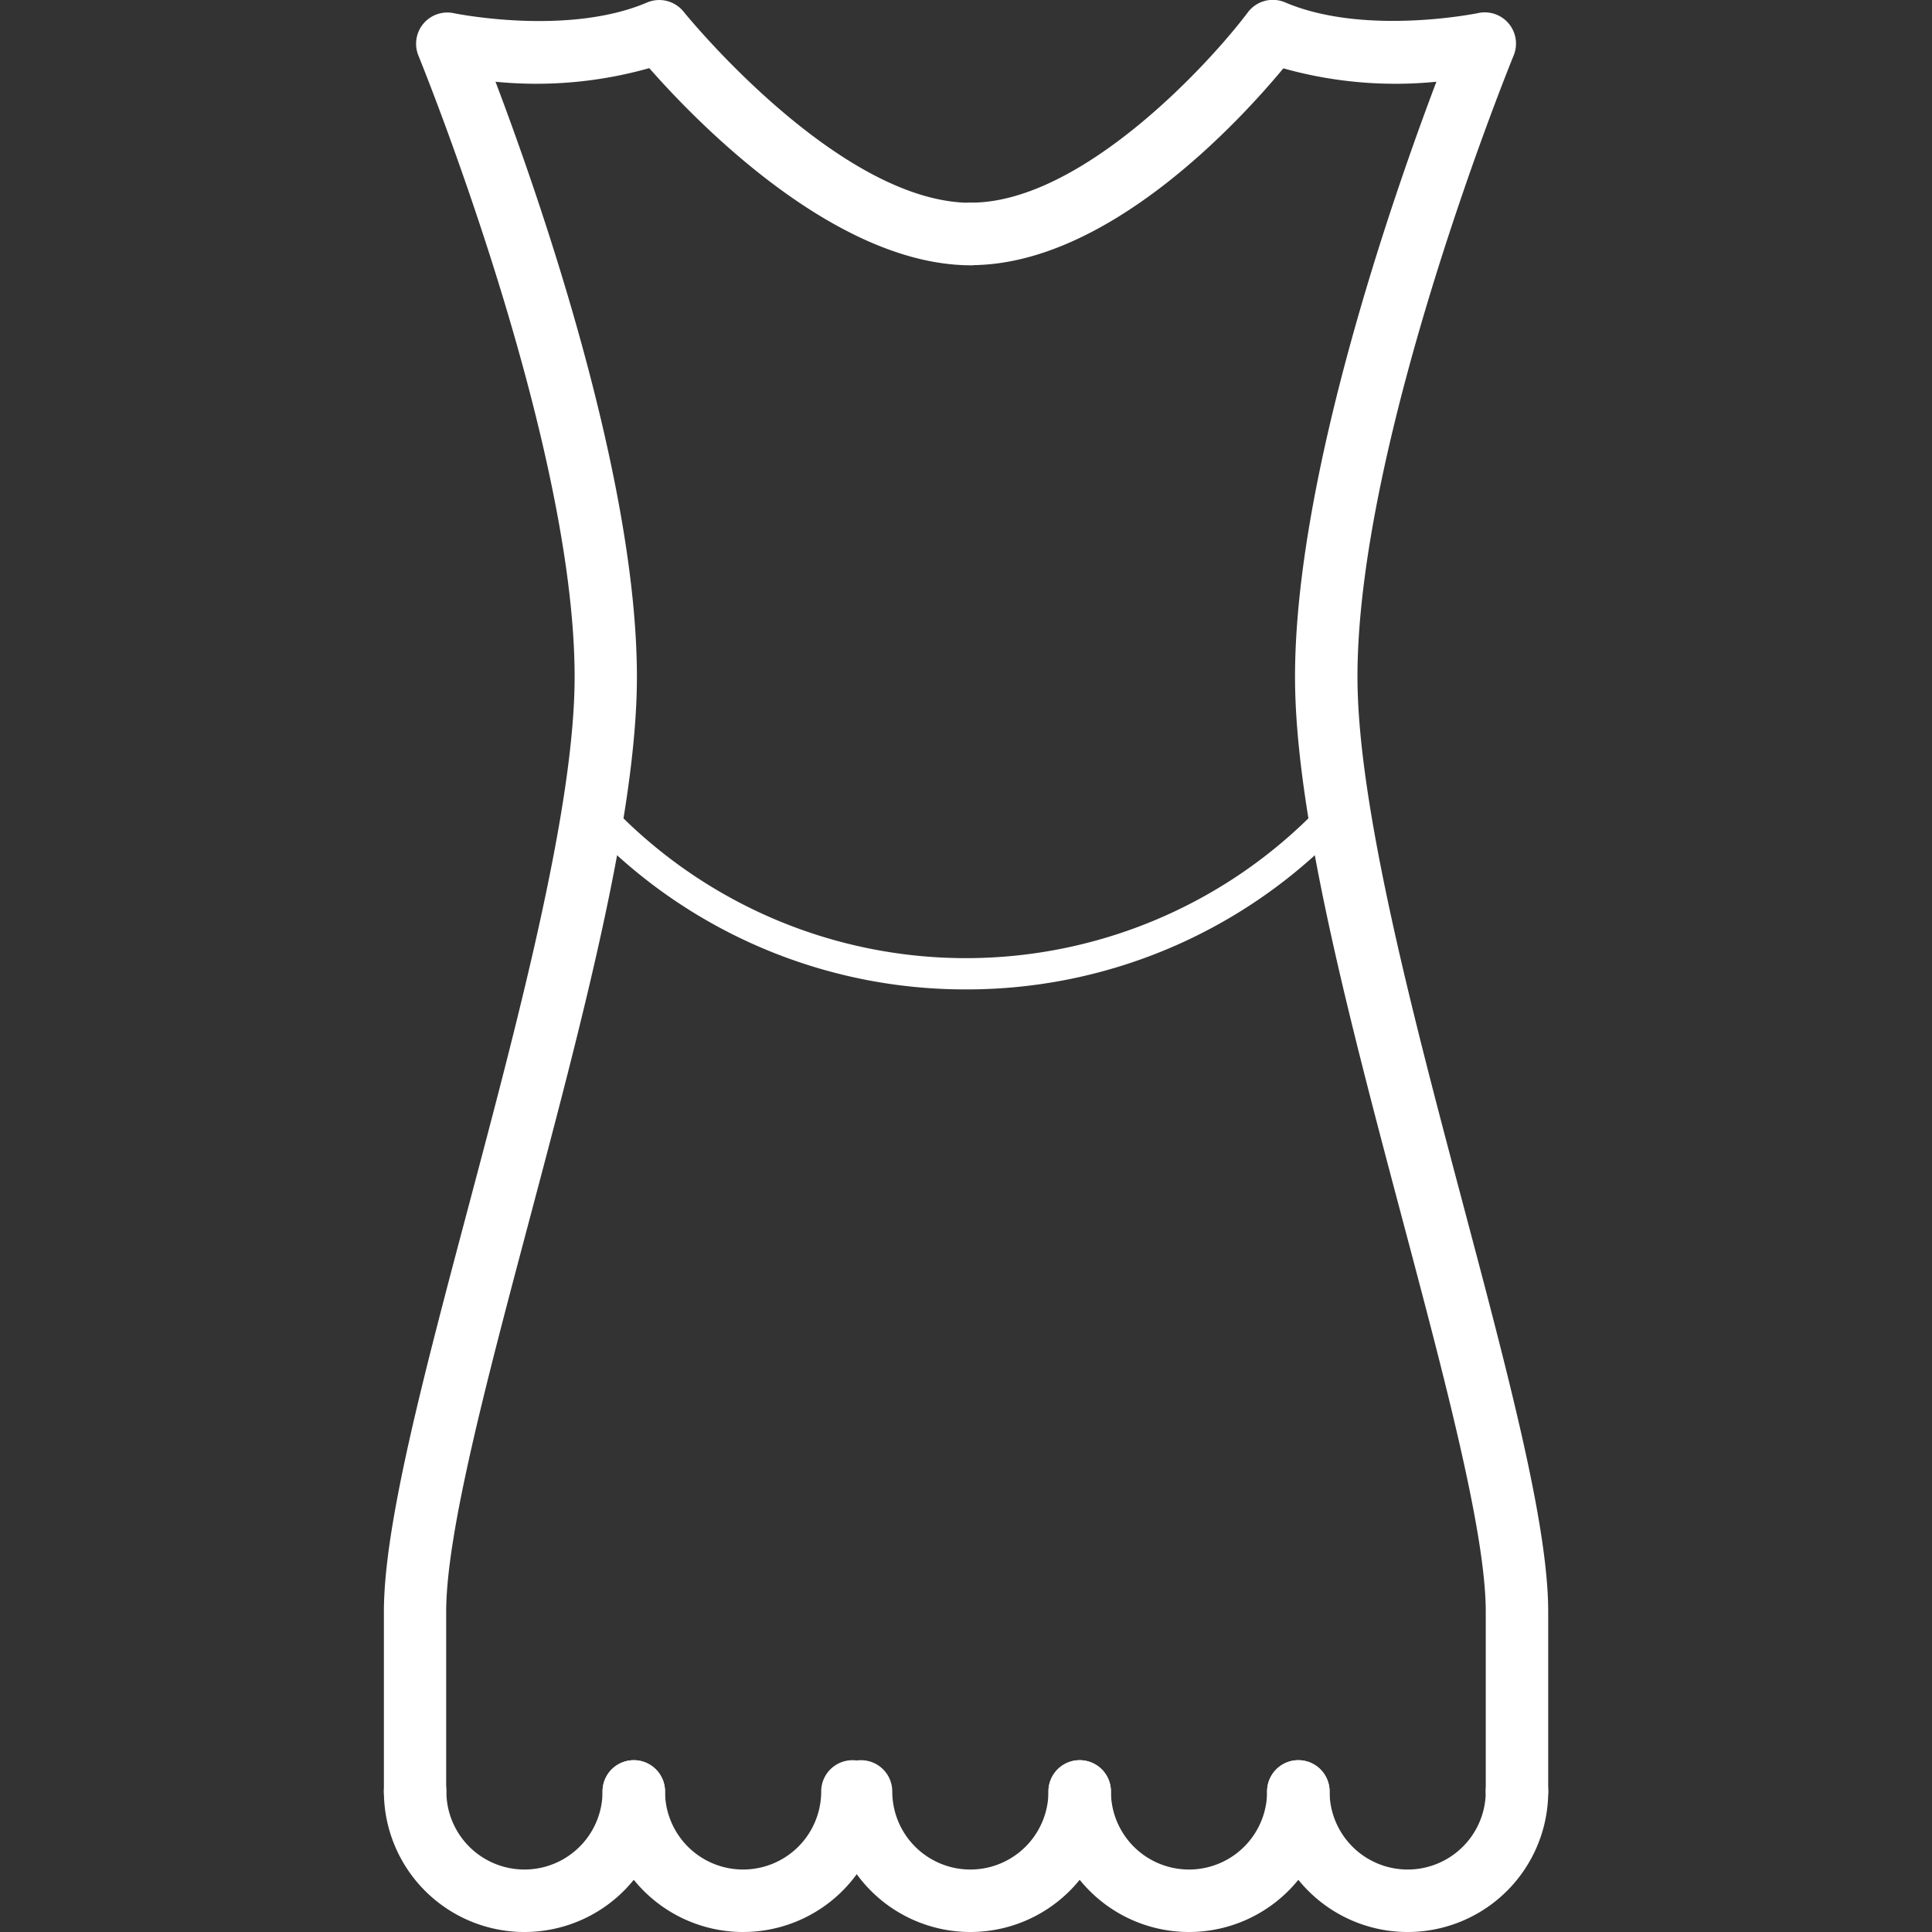
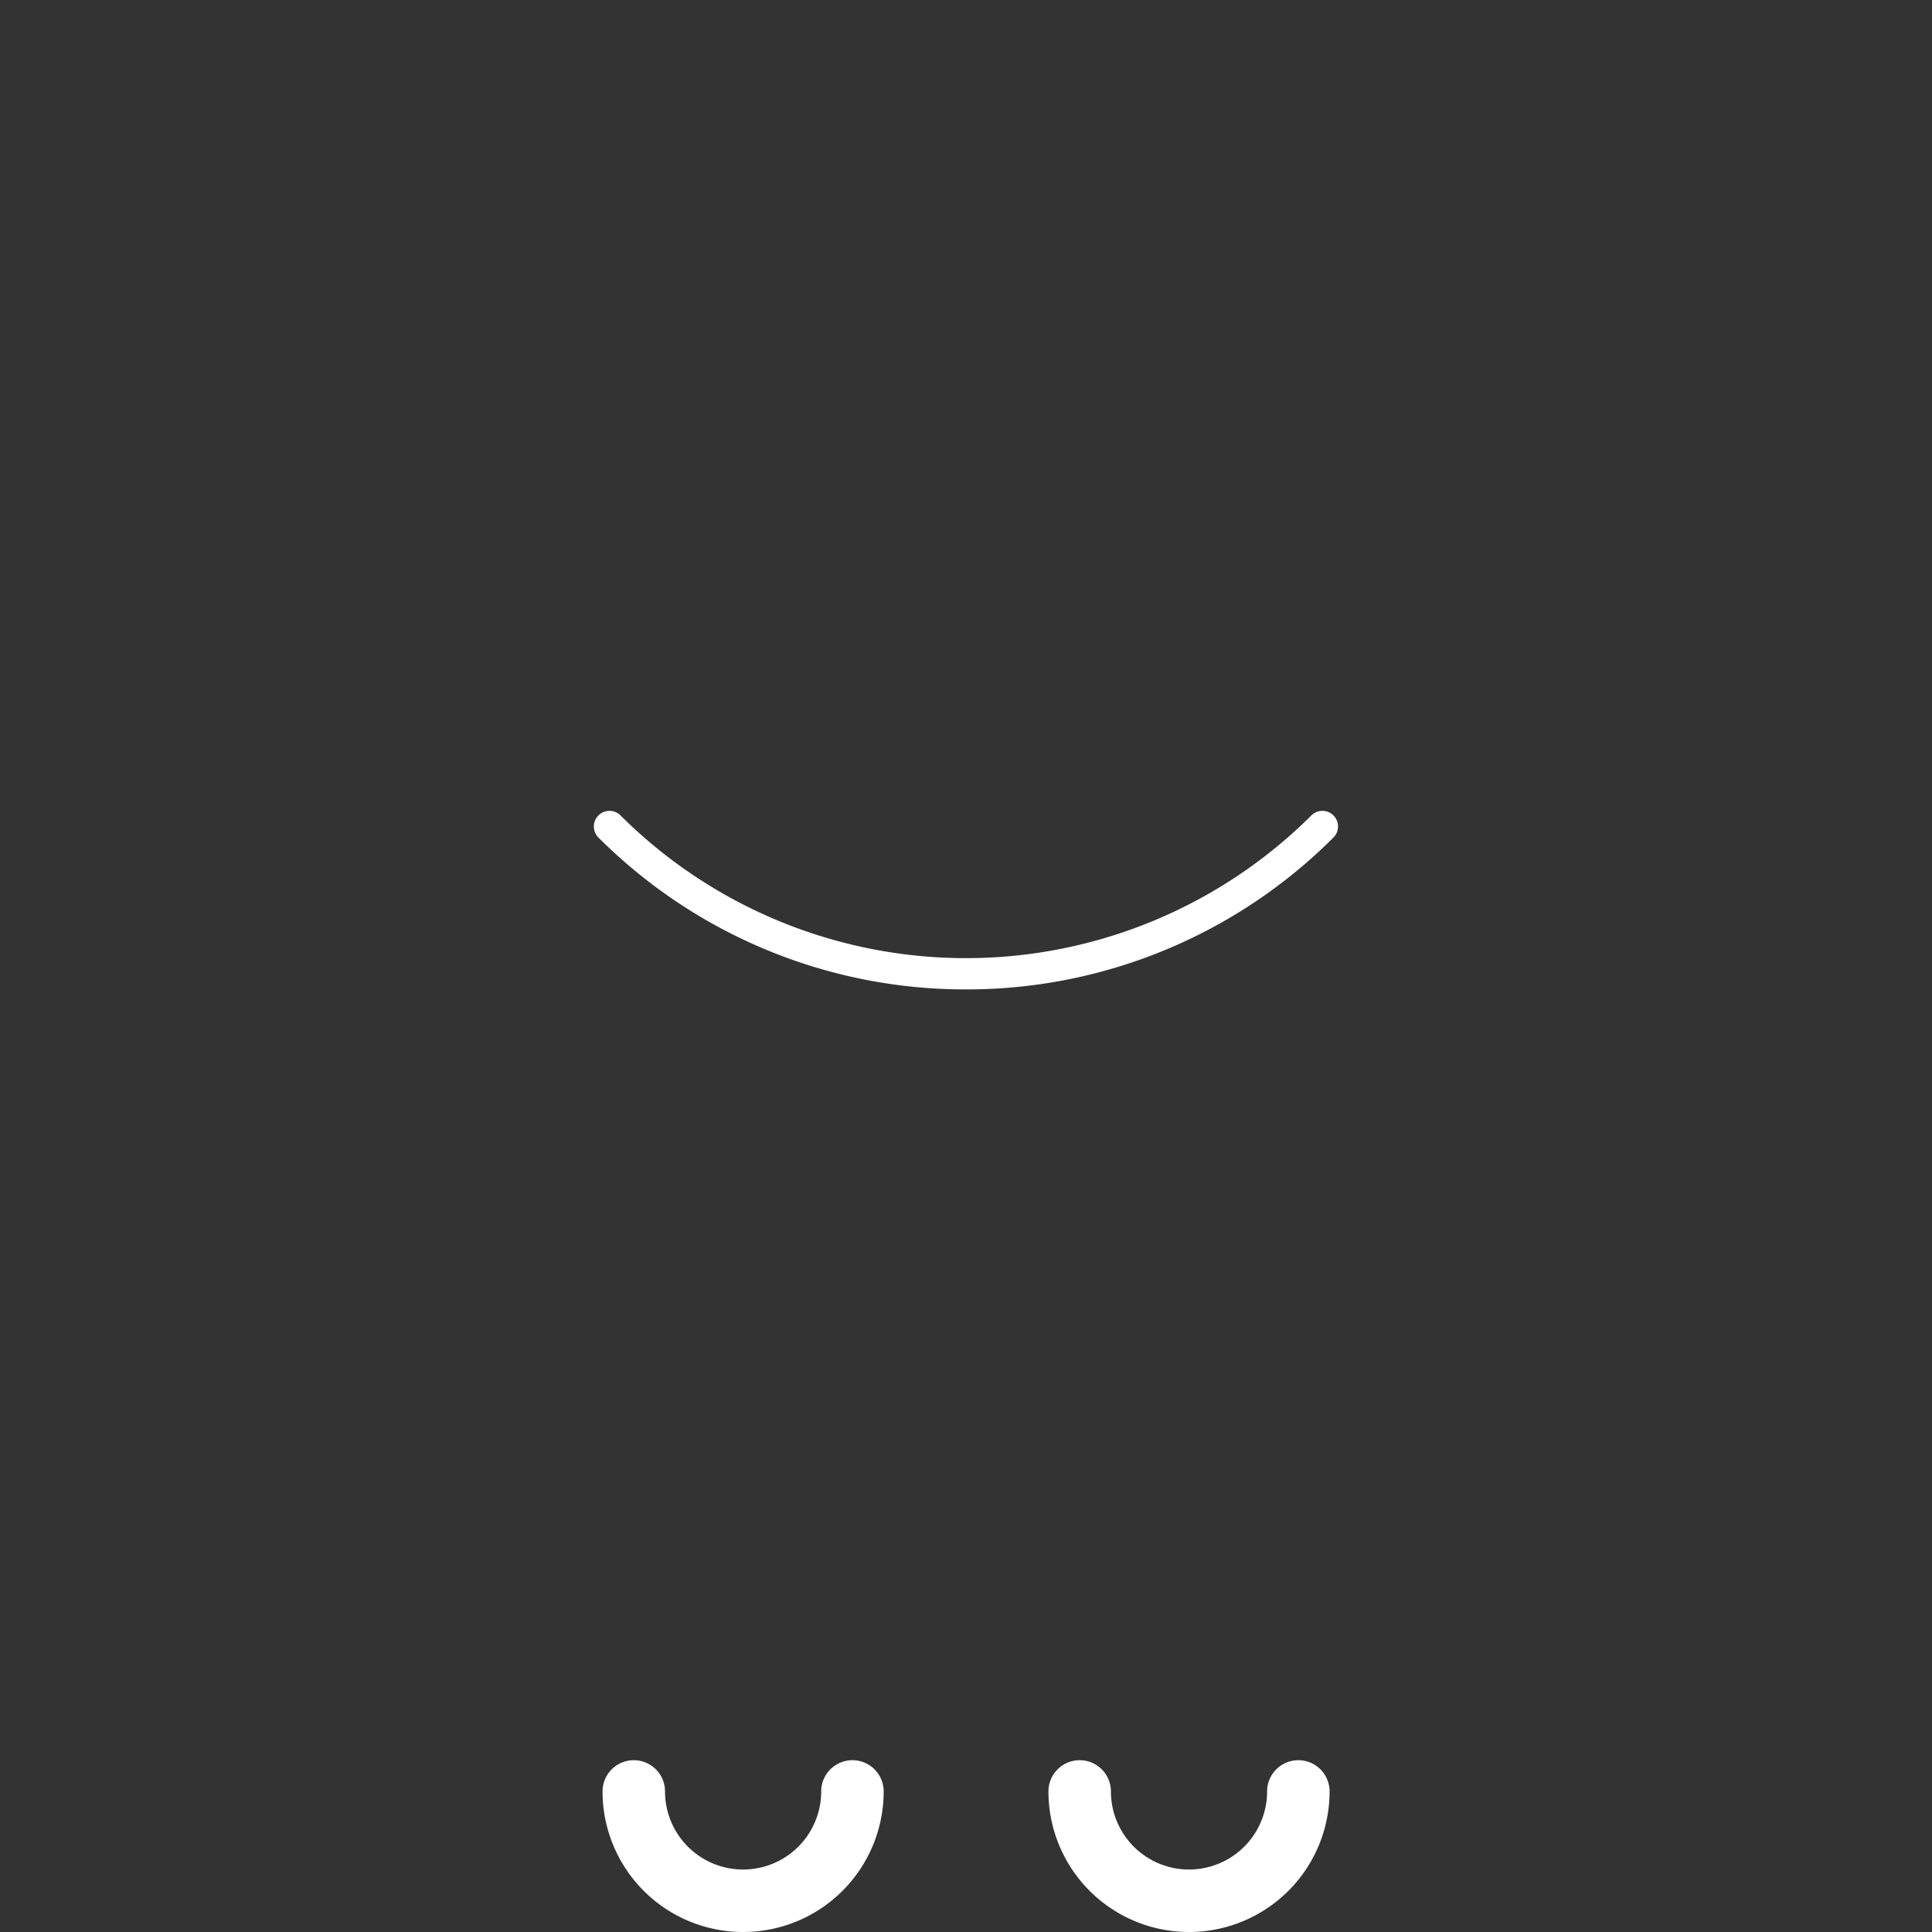
<svg xmlns="http://www.w3.org/2000/svg" width="800px" height="800px" viewBox="-12.29 0 61.851 61.851">
  <rect x="-12.29" y="0" width="61.851" height="61.851" fill="#333333" stroke="none" />
  <g id="Dress" transform="translate(-449.183 -367.674)">
    <g id="Group_245" data-name="Group 245">
-       <path id="Path_164" data-name="Path 164" d="M450.183,426.025a1,1,0,0,1-1-1v-5.75c0-2.775,1.26-7.523,2.72-13.021,1.587-5.98,3.386-12.756,3.386-16.908,0-7.64-4.953-19.769-5-19.891a1,1,0,0,1,1.131-1.359c.036.008,3.645.744,6.186-.341a1,1,0,0,1,1.173.295c.049.061,4.955,6.117,9.2,6.117a1,1,0,0,1,0,2c-4.385,0-8.857-4.668-10.3-6.312a13.29,13.29,0,0,1-4.923.436c1.378,3.633,4.527,12.64,4.527,19.055,0,4.413-1.756,11.025-3.453,17.421-1.364,5.139-2.653,9.995-2.653,12.508v5.75A1,1,0,0,1,450.183,426.025Z" fill="#FFF" />
-     </g>
+       </g>
    <g id="Group_246" data-name="Group 246">
-       <path id="Path_165" data-name="Path 165" d="M485.458,426.025a1,1,0,0,1-1-1v-5.75c0-2.513-1.289-7.369-2.653-12.508-1.7-6.4-3.453-13.008-3.453-17.421,0-6.415,3.149-15.422,4.526-19.055a13.285,13.285,0,0,1-4.9-.429c-1.388,1.675-5.62,6.3-10,6.3a1,1,0,0,1,0-2c3.518,0,7.591-4.4,8.863-6.092a1,1,0,0,1,1.193-.32c2.542,1.086,6.151.35,6.186.341a1,1,0,0,1,1.131,1.359c-.05.122-5,12.251-5,19.891,0,4.152,1.8,10.928,3.386,16.908,1.459,5.5,2.72,10.246,2.72,13.021v5.75A1,1,0,0,1,485.458,426.025Z" fill="#FFF" />
-     </g>
+       </g>
    <g id="Group_247" data-name="Group 247">
      <path id="Path_166" data-name="Path 166" d="M467.817,399.349a16.6,16.6,0,0,1-11.772-4.869.5.5,0,0,1,.707-.707,15.667,15.667,0,0,0,22.129,0,.5.5,0,0,1,.707.707A16.592,16.592,0,0,1,467.817,399.349Z" fill="#FFF" />
    </g>
    <g id="Group_248" data-name="Group 248">
-       <path id="Path_167" data-name="Path 167" d="M453.683,429.525a4.5,4.5,0,0,1-4.5-4.5,1,1,0,0,1,2,0,2.5,2.5,0,0,0,5,0,1,1,0,0,1,2,0A4.5,4.5,0,0,1,453.683,429.525Z" fill="#FFF" />
-     </g>
+       </g>
    <g id="Group_249" data-name="Group 249">
      <path id="Path_168" data-name="Path 168" d="M460.683,429.525a4.5,4.5,0,0,1-4.5-4.5,1,1,0,0,1,2,0,2.5,2.5,0,0,0,5,0,1,1,0,0,1,2,0A4.5,4.5,0,0,1,460.683,429.525Z" fill="#FFF" />
    </g>
    <g id="Group_250" data-name="Group 250">
-       <path id="Path_169" data-name="Path 169" d="M467.958,429.525a4.5,4.5,0,0,1-4.5-4.5,1,1,0,0,1,2,0,2.5,2.5,0,0,0,5,0,1,1,0,0,1,2,0A4.5,4.5,0,0,1,467.958,429.525Z" fill="#FFF" />
-     </g>
+       </g>
    <g id="Group_251" data-name="Group 251">
      <path id="Path_170" data-name="Path 170" d="M474.958,429.525a4.5,4.5,0,0,1-4.5-4.5,1,1,0,0,1,2,0,2.5,2.5,0,0,0,5,0,1,1,0,0,1,2,0A4.5,4.5,0,0,1,474.958,429.525Z" fill="#FFF" />
    </g>
    <g id="Group_252" data-name="Group 252">
-       <path id="Path_171" data-name="Path 171" d="M481.958,429.525a4.5,4.5,0,0,1-4.5-4.5,1,1,0,0,1,2,0,2.5,2.5,0,0,0,5,0,1,1,0,0,1,2,0A4.5,4.5,0,0,1,481.958,429.525Z" fill="#FFF" />
-     </g>
+       </g>
  </g>
</svg>